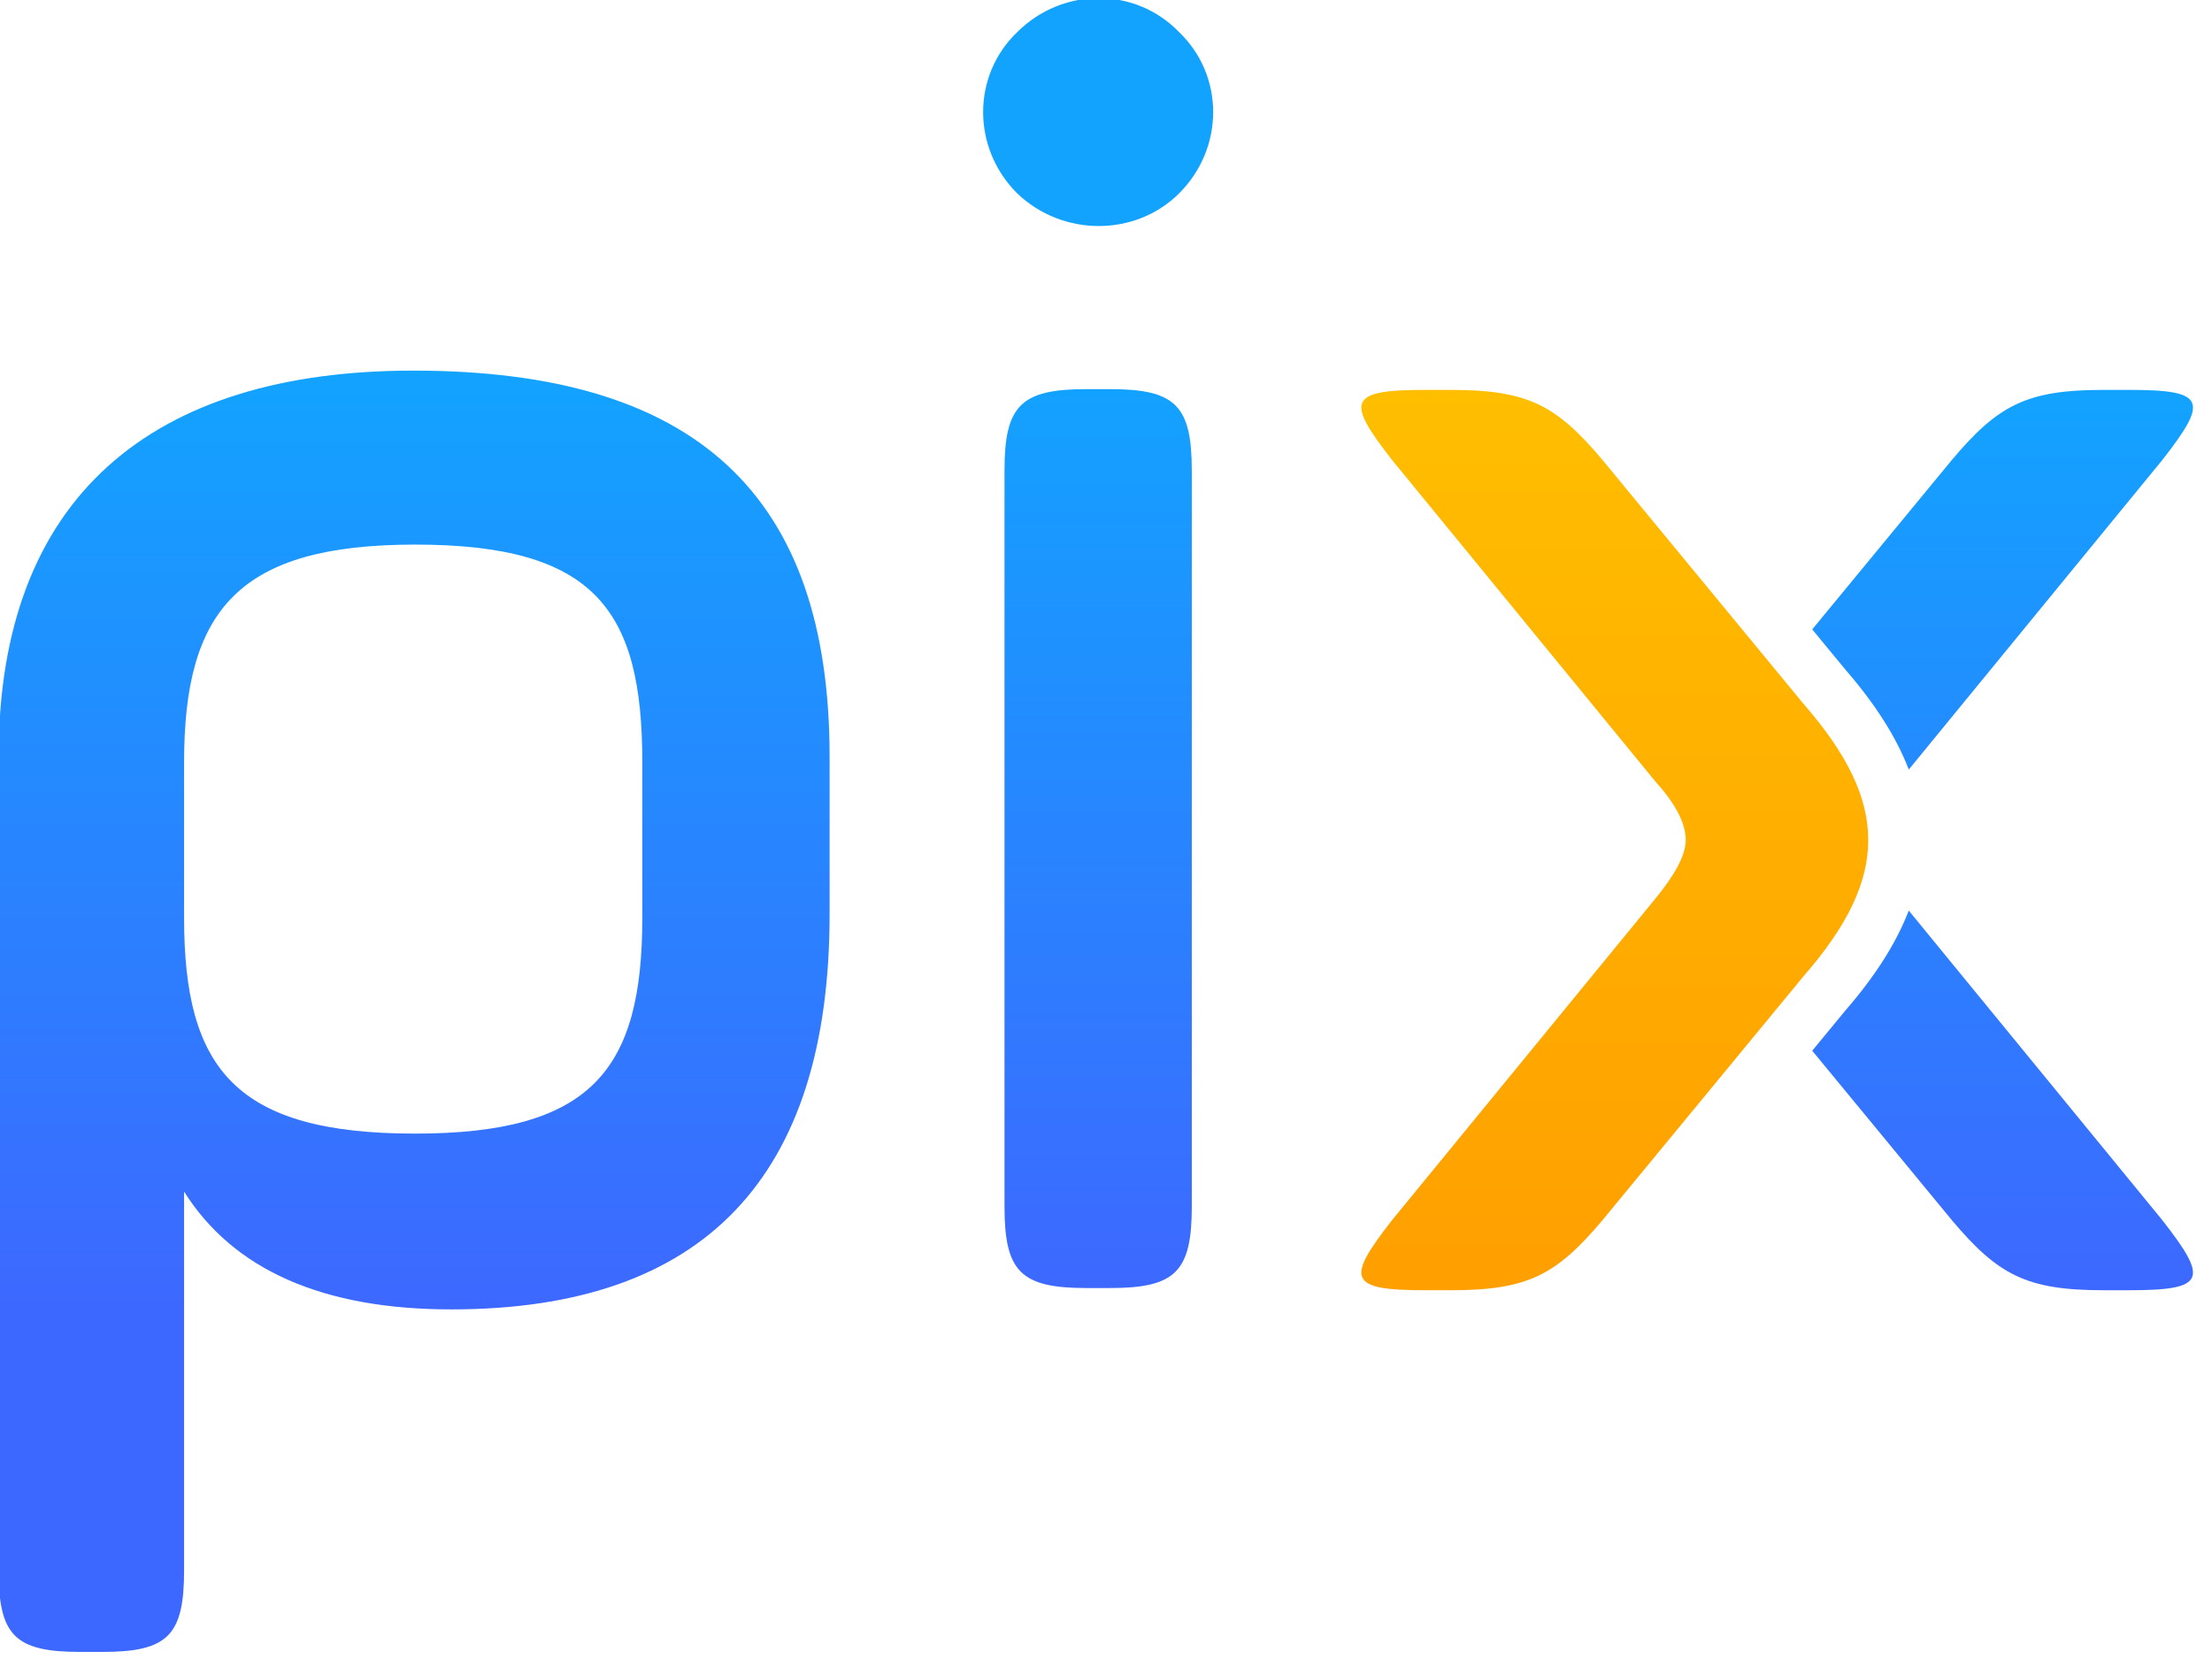
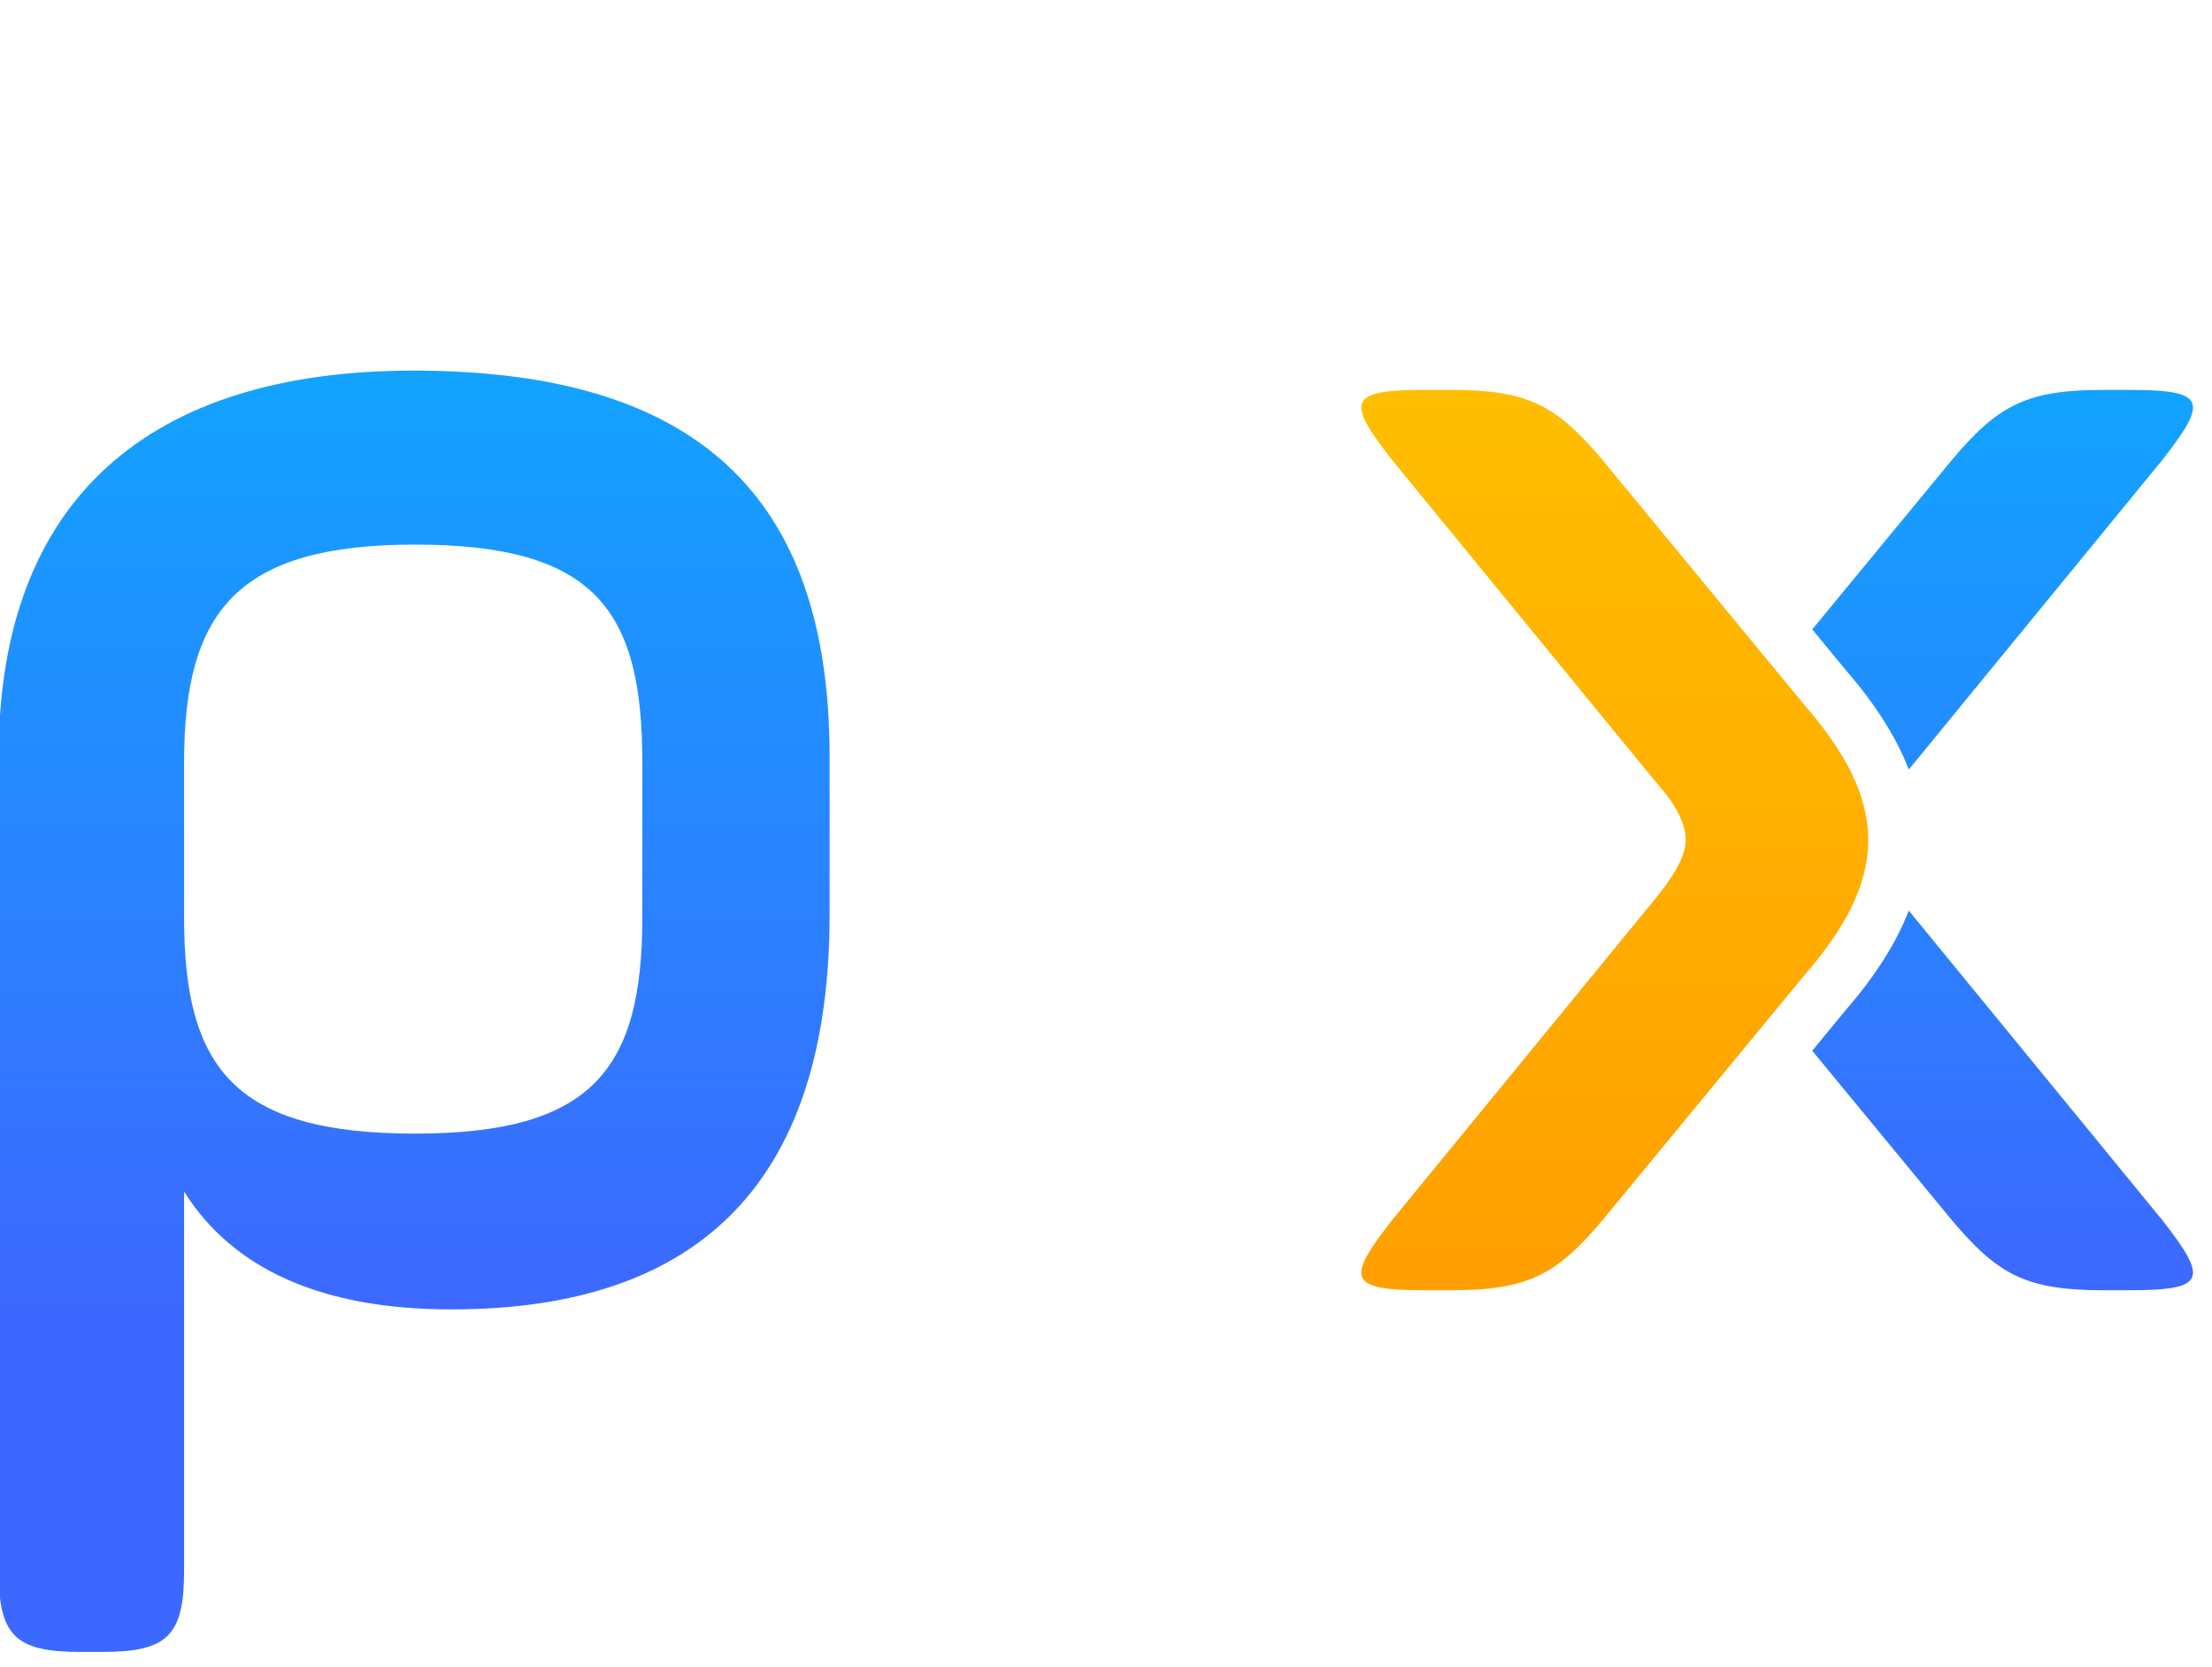
<svg xmlns="http://www.w3.org/2000/svg" xmlns:ns1="http://sodipodi.sourceforge.net/DTD/sodipodi-0.dtd" xmlns:ns2="http://www.inkscape.org/namespaces/inkscape" width="12.746" height="9.606" viewBox="0 0 12.746 9.606" version="1.1" id="svg34" ns1:docname="pix-logo.svg" ns2:version="0.92.4 (5da689c313, 2019-01-14)">
  <ns1:namedview pagecolor="#ffffff" bordercolor="#666666" borderopacity="1" objecttolerance="10" gridtolerance="10" guidetolerance="10" ns2:pageopacity="0" ns2:pageshadow="2" ns2:window-width="1600" ns2:window-height="837" id="namedview36" showgrid="false" fit-margin-top="0" fit-margin-left="0" fit-margin-right="0" fit-margin-bottom="0" ns2:zoom="10.541326" ns2:cx="1.1423566" ns2:cy="4.752641" ns2:window-x="1672" ns2:window-y="-8" ns2:window-maximized="1" ns2:current-layer="svg34" />
  <title id="title2">6. logos/logos--pix/couleur</title>
  <desc id="desc4">Created with Sketch.</desc>
  <defs id="defs26">
    <linearGradient x1="92.643" y1="0.006" x2="92.643" y2="54.422" id="linearGradient-1" gradientTransform="scale(0.65,1.538)" gradientUnits="userSpaceOnUse">
      <stop stop-color="#12A3FF" offset="0%" id="stop6" />
      <stop stop-color="#3D68FF" offset="100%" id="stop8" />
    </linearGradient>
    <linearGradient x1="43.966" y1="0.007" x2="43.966" y2="62.791" id="linearGradient-2" gradientTransform="scale(0.75,1.333)" gradientUnits="userSpaceOnUse">
      <stop stop-color="#FFBE00" offset="0%" id="stop11" />
      <stop stop-color="#FF9F00" offset="100%" id="stop13" />
    </linearGradient>
    <linearGradient x1="69.059" y1="45.677" x2="69.059" y2="115.731" id="linearGradient-3" gradientTransform="scale(0.805,1.242)" gradientUnits="userSpaceOnUse">
      <stop stop-color="#12A3FF" offset="0%" id="stop16" />
      <stop stop-color="#3D68FF" offset="100%" id="stop18" />
    </linearGradient>
    <linearGradient x1="282.247" y1="23.69" x2="282.247" y2="59.957" id="linearGradient-4" gradientTransform="scale(0.422,2.368)" gradientUnits="userSpaceOnUse">
      <stop stop-color="#12A3FF" offset="0%" id="stop21" />
      <stop stop-color="#3D68FF" offset="100%" id="stop23" />
    </linearGradient>
  </defs>
  <g id="6.-logos/logos--pix/couleur" style="fill:none;fill-rule:evenodd;stroke:none;stroke-width:1" transform="matrix(0.062,0,0,0.062,-1.062,-1.381)">
    <g id="Group" transform="translate(143,58.5)">
      <path d="m 42.555,61.426 3.097,-3.758 c 2.756,-3.178 4.714,-6.247 5.875,-9.269 l 23.577,28.786 c 4.279,5.483 4.075,6.499 -3.057,6.499 H 69.603 c -7.132,0 -9.781,-1.422 -14.06,-6.499 z M 42.555,22.267 55.543,6.509 C 59.822,1.431 62.471,0.01 69.603,0.01 h 2.445 c 7.132,0 7.336,1.016 3.057,6.499 L 51.528,35.294 c -1.161,-3.023 -3.119,-6.091 -5.875,-9.269 z" id="Combined-Shape" ns2:connector-curvature="0" style="fill:url(#linearGradient-1)" />
      <path d="m 41.866,83.684 c 7.132,0 7.336,-1.016 3.057,-6.499 L 20.47,47.33 c -1.834,-2.234 -2.853,-4.062 -2.853,-5.484 0,-1.625 1.019,-3.452 2.853,-5.483 L 44.922,6.509 C 49.201,1.025 48.997,0.01 41.866,0.01 h -2.445 c -7.132,0 -9.781,1.422 -14.06,6.499 L 6.613,29.255 c -7.947,9.139 -7.947,16.044 0,25.184 L 25.36,77.185 c 4.279,5.077 6.928,6.499 14.06,6.499 z" id="Page-1" transform="matrix(-1,0,0,1,48.414,0)" ns2:connector-curvature="0" style="fill:url(#linearGradient-2)" />
    </g>
    <path d="m 17,168.22 c 0,6.064 1.521,7.579 7.605,7.579 h 2.028 c 6.084,0 7.605,-1.516 7.605,-7.579 v -35.202 c 4.563,7.242 12.844,10.948 24.842,10.948 23.49,0 35.151,-12.296 35.151,-36.718 V 92.594 c 0,-24.423 -12.506,-35.876 -38.7,-35.876 C 31.195,56.718 17,68.508 17,92.594 Z m 59.824,-60.635 c 0,14.148 -4.732,20.043 -21.124,20.043 -16.731,0 -21.462,-6.064 -21.462,-20.043 V 93.099 c 0,-14.148 5.07,-20.212 21.462,-20.212 16.73,0 21.124,6.064 21.124,20.212 z" id="Fill-1" ns2:connector-curvature="0" style="fill:url(#linearGradient-3)" />
-     <path d="m 110.486,134.402 c 0,6.064 1.521,7.579 7.605,7.579 h 2.197 c 6.084,0 7.605,-1.516 7.605,-7.579 V 66.018 c 0,-6.064 -1.521,-7.579 -7.605,-7.579 h -2.197 c -6.084,0 -7.605,1.516 -7.605,7.579 z m 1.183,-94.153 c 4.225,4.042 10.985,4.042 15.041,0 4.225,-4.211 4.225,-10.948 0,-14.99 -4.056,-4.211 -10.816,-4.211 -15.041,0 -4.225,4.042 -4.225,10.779 0,14.99 z" id="Fill-2" ns2:connector-curvature="0" style="fill:url(#linearGradient-4)" />
  </g>
</svg>